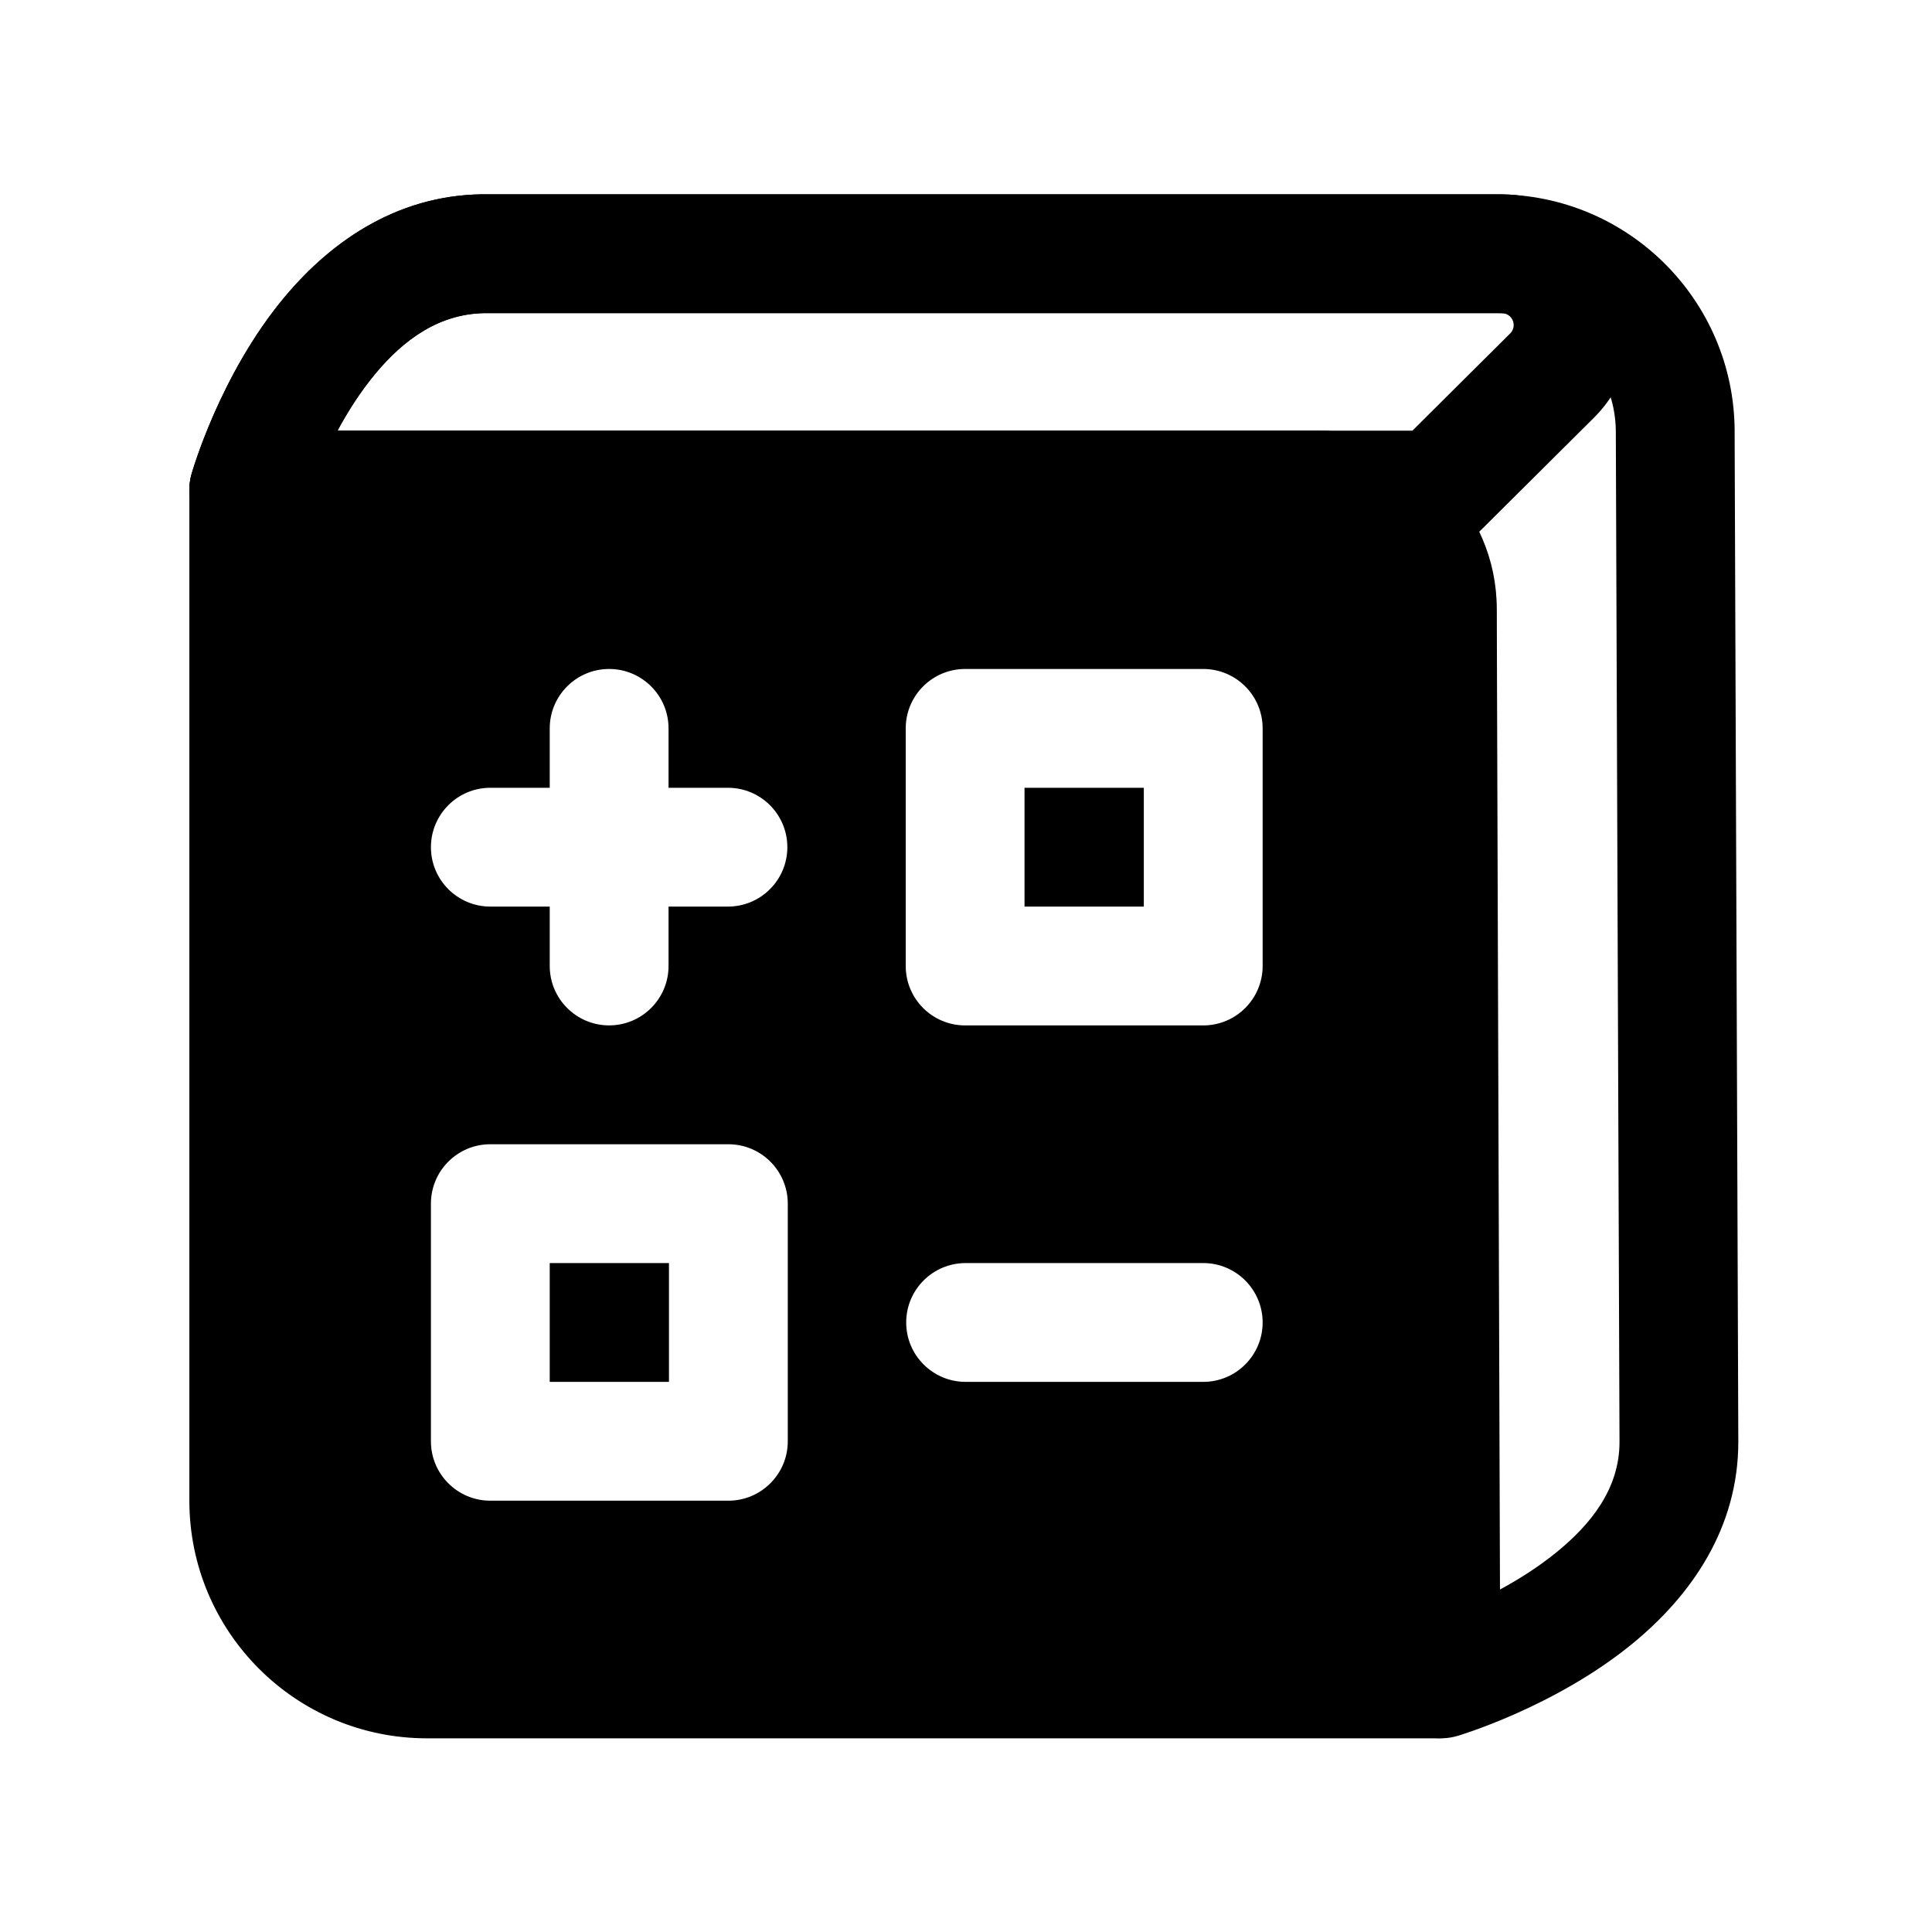
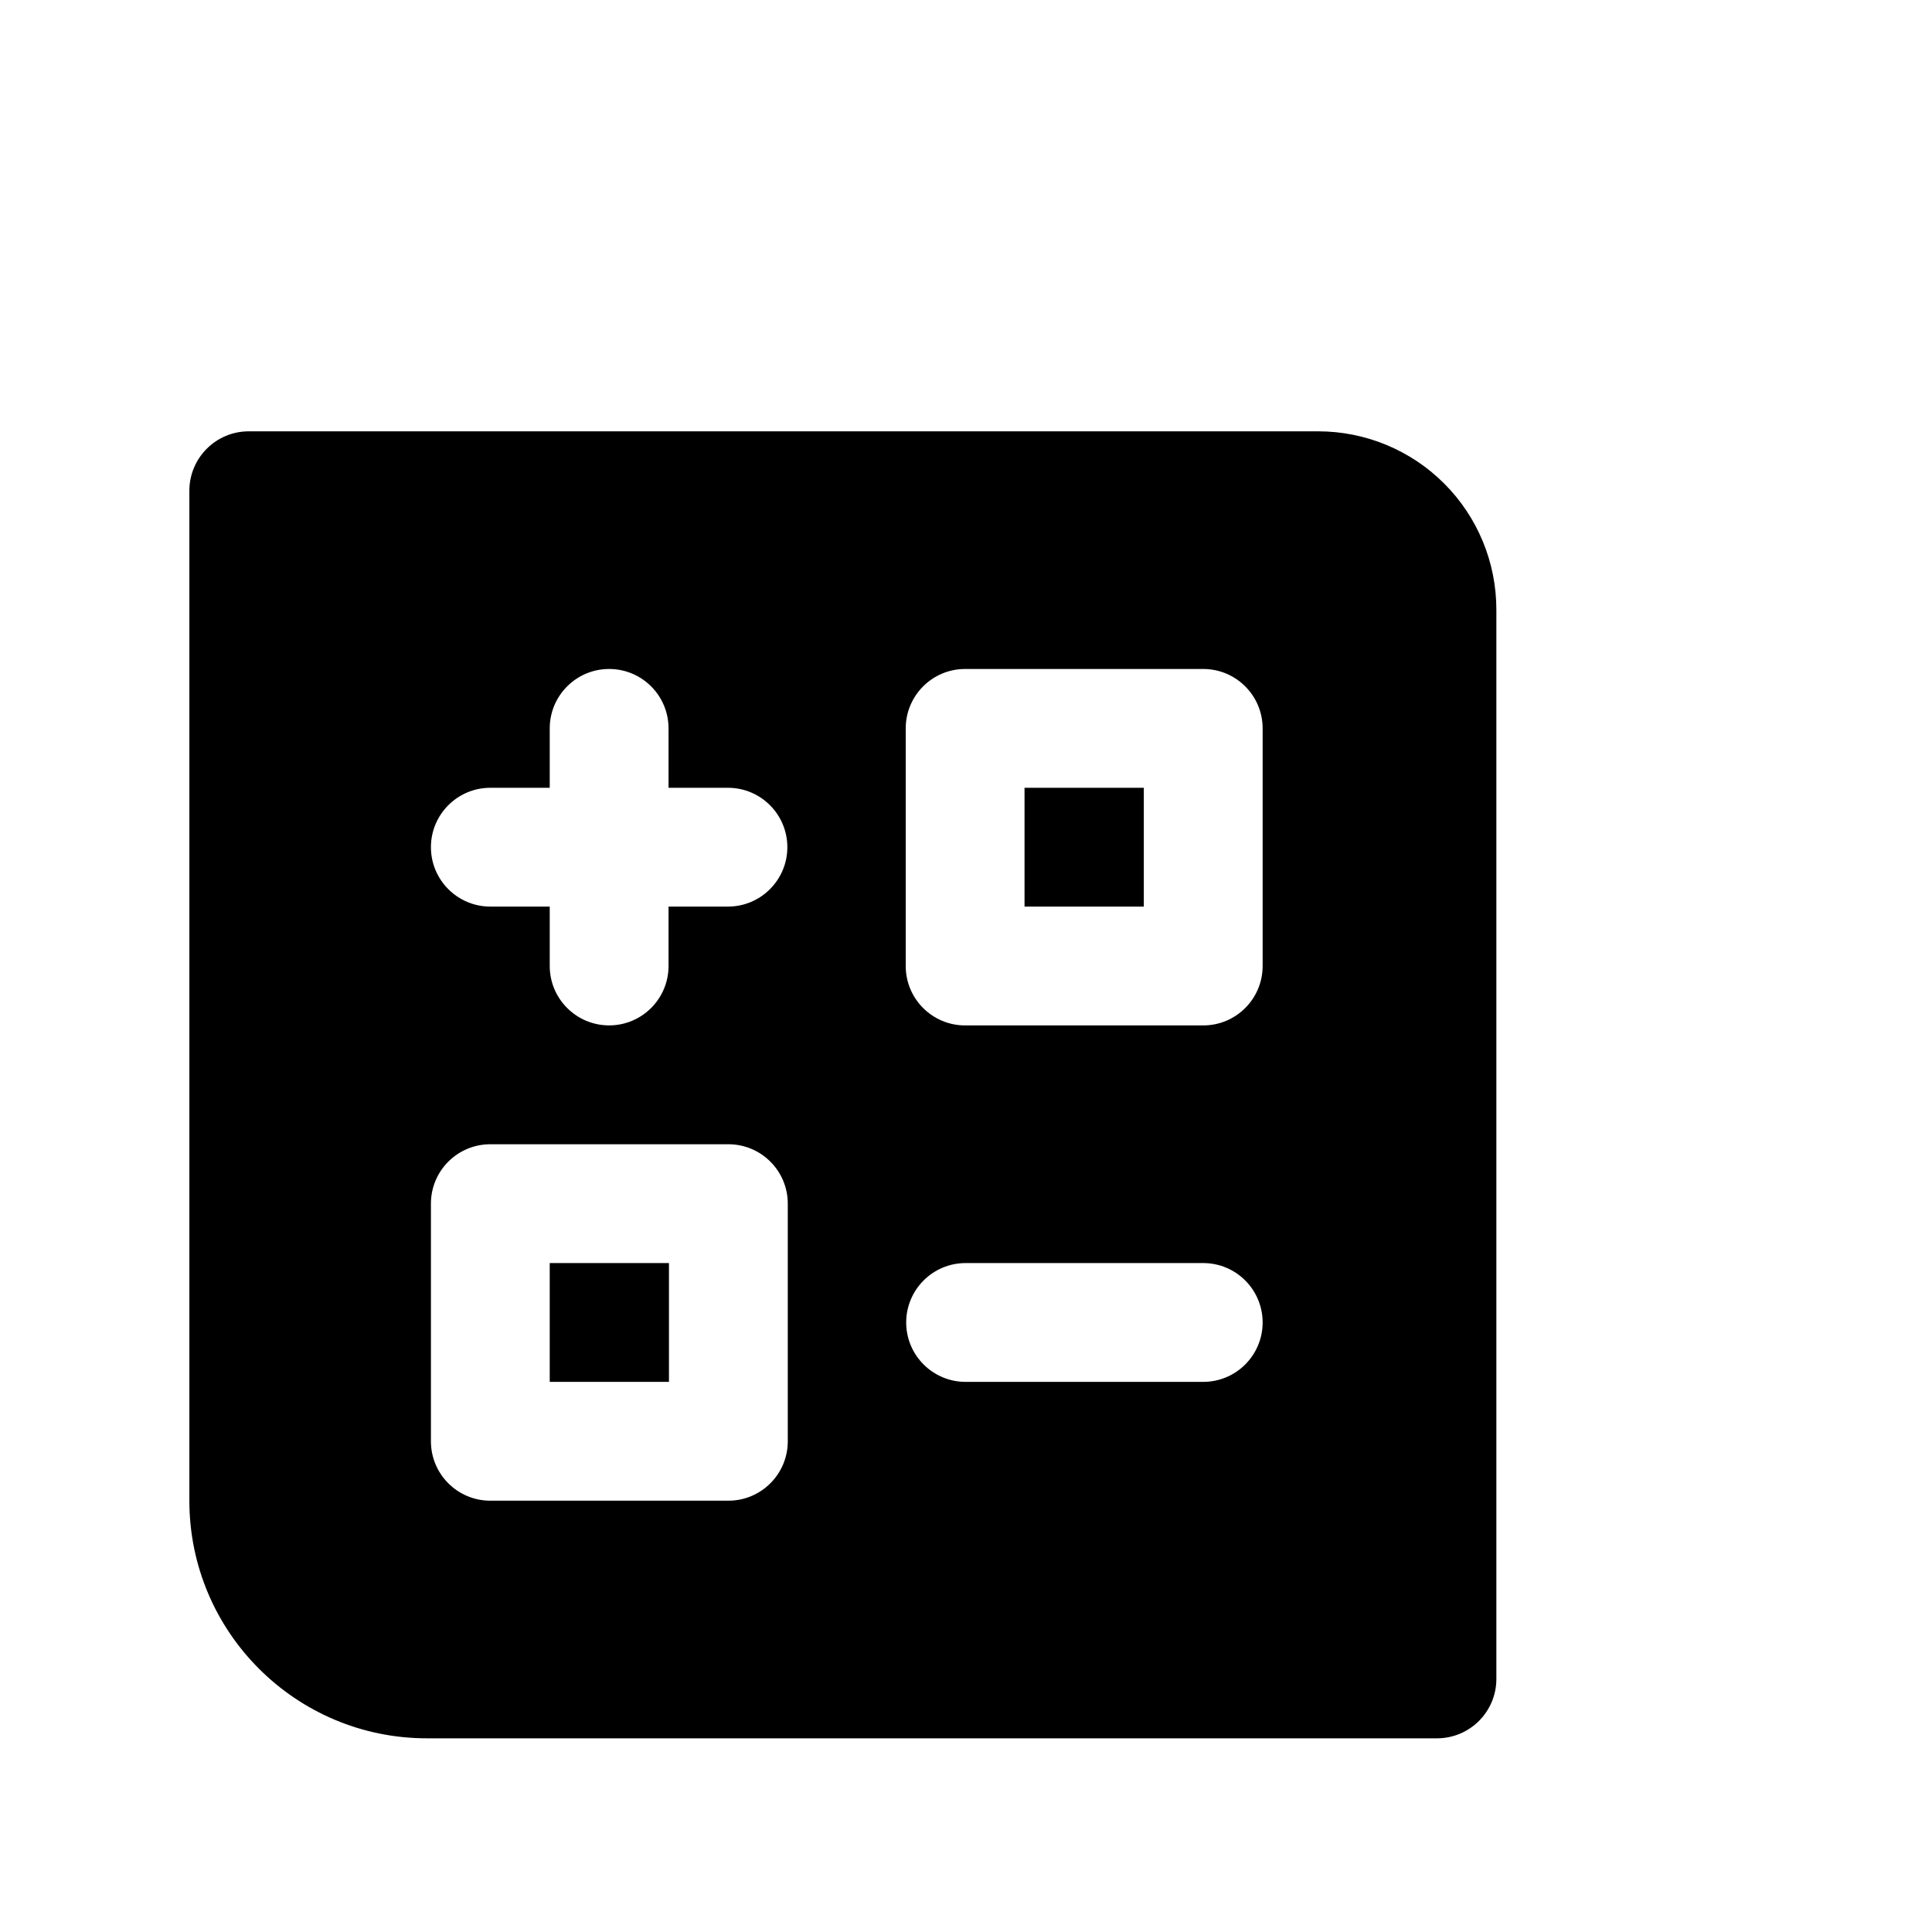
<svg xmlns="http://www.w3.org/2000/svg" fill="#000000" width="800px" height="800px" version="1.1" viewBox="144 144 512 512">
  <g fill-rule="evenodd">
-     <path d="m603.7 258.24c-0.125-34.684-28.277-62.738-62.977-62.738h-266.78c-23.426-0.488-41.613 11.762-54.57 27.285-17.27 20.688-24.609 46.84-24.609 46.84-1.324 4.738-0.363 9.84 2.613 13.762 2.977 3.938 7.621 6.234 12.547 6.234h283.5c8.676 0 15.711 7.023 15.742 15.695 0.25 79.695 0.93 283.66 0.93 283.66 0.016 4.961 2.363 9.621 6.328 12.578 3.969 2.961 9.102 3.871 13.855 2.473 0 0 25.773-7.574 46.398-24.496 15.586-12.785 27.977-30.605 27.992-53.387l-0.977-267.9zm-31.488 0.125c-0.062-17.352-14.137-31.379-31.488-31.379h-267.11c-13.195-0.285-22.875 7.352-30.07 15.965-4.078 4.894-7.414 10.203-10.094 15.176h259.98c26.023 0 47.137 21.051 47.23 47.074l0.852 260.04c4.977-2.691 10.281-6.031 15.207-10.059 8.645-7.102 16.453-16.453 16.469-29l-0.977-267.82z" />
-     <path d="m566.41 254.7c9.949-9.887 12.941-24.812 7.606-37.77-5.352-12.973-17.996-21.426-32.023-21.426h-268.06c-23.426-0.488-41.613 11.762-54.57 27.285-17.27 20.688-24.609 46.84-24.609 46.84-1.324 4.738-0.363 9.84 2.613 13.762 2.977 3.938 7.621 6.234 12.547 6.234h314.88v-15.742 11.164h11.098l30.512-30.34zm-22.199-22.324c0.898-0.898 1.18-2.266 0.691-3.434-0.488-1.18-1.637-1.953-2.914-1.953h-268.39c-13.195-0.285-22.875 7.352-30.07 15.965-4.078 4.894-7.414 10.203-10.094 15.176h284.87l25.898-25.758z" />
    <path d="m540.55 305.54c0-12.531-4.977-24.547-13.824-33.395-8.863-8.863-20.875-13.84-33.41-13.84h-283.39c-8.691 0-15.742 7.055-15.742 15.742v267.65c0 34.777 28.199 62.977 62.977 62.977h267.65c8.707 0 15.742-7.055 15.742-15.742v-283.39zm-187.78 157.44c0-8.691-7.055-15.742-15.742-15.742h-63.086c-8.707 0-15.742 7.055-15.742 15.742v62.977c0 8.691 7.039 15.742 15.742 15.742h63.086c8.691 0 15.742-7.055 15.742-15.742zm-63.086 15.742v31.488h31.598v-31.488zm110.21 31.488h62.977c8.691 0 15.742-7.055 15.742-15.742 0-8.691-7.055-15.742-15.742-15.742h-62.977c-8.691 0-15.742 7.055-15.742 15.742 0 8.691 7.055 15.742 15.742 15.742zm-125.95-157.44c-8.691 0-15.742 7.055-15.742 15.742 0 8.691 7.055 15.742 15.742 15.742h15.742v15.742c0 8.691 7.055 15.742 15.742 15.742 8.691 0 15.742-7.055 15.742-15.742v-15.742h15.742c8.691 0 15.742-7.055 15.742-15.742 0-8.691-7.055-15.742-15.742-15.742h-15.742v-15.742c0-8.691-7.055-15.742-15.742-15.742-8.691 0-15.742 7.055-15.742 15.742v15.742zm204.67-15.742c0-8.691-7.055-15.742-15.742-15.742h-63.102c-8.691 0-15.742 7.055-15.742 15.742v62.977c0 8.691 7.055 15.742 15.742 15.742h63.102c8.691 0 15.742-7.055 15.742-15.742zm-63.102 15.742v31.488h31.613v-31.488z" />
  </g>
</svg>